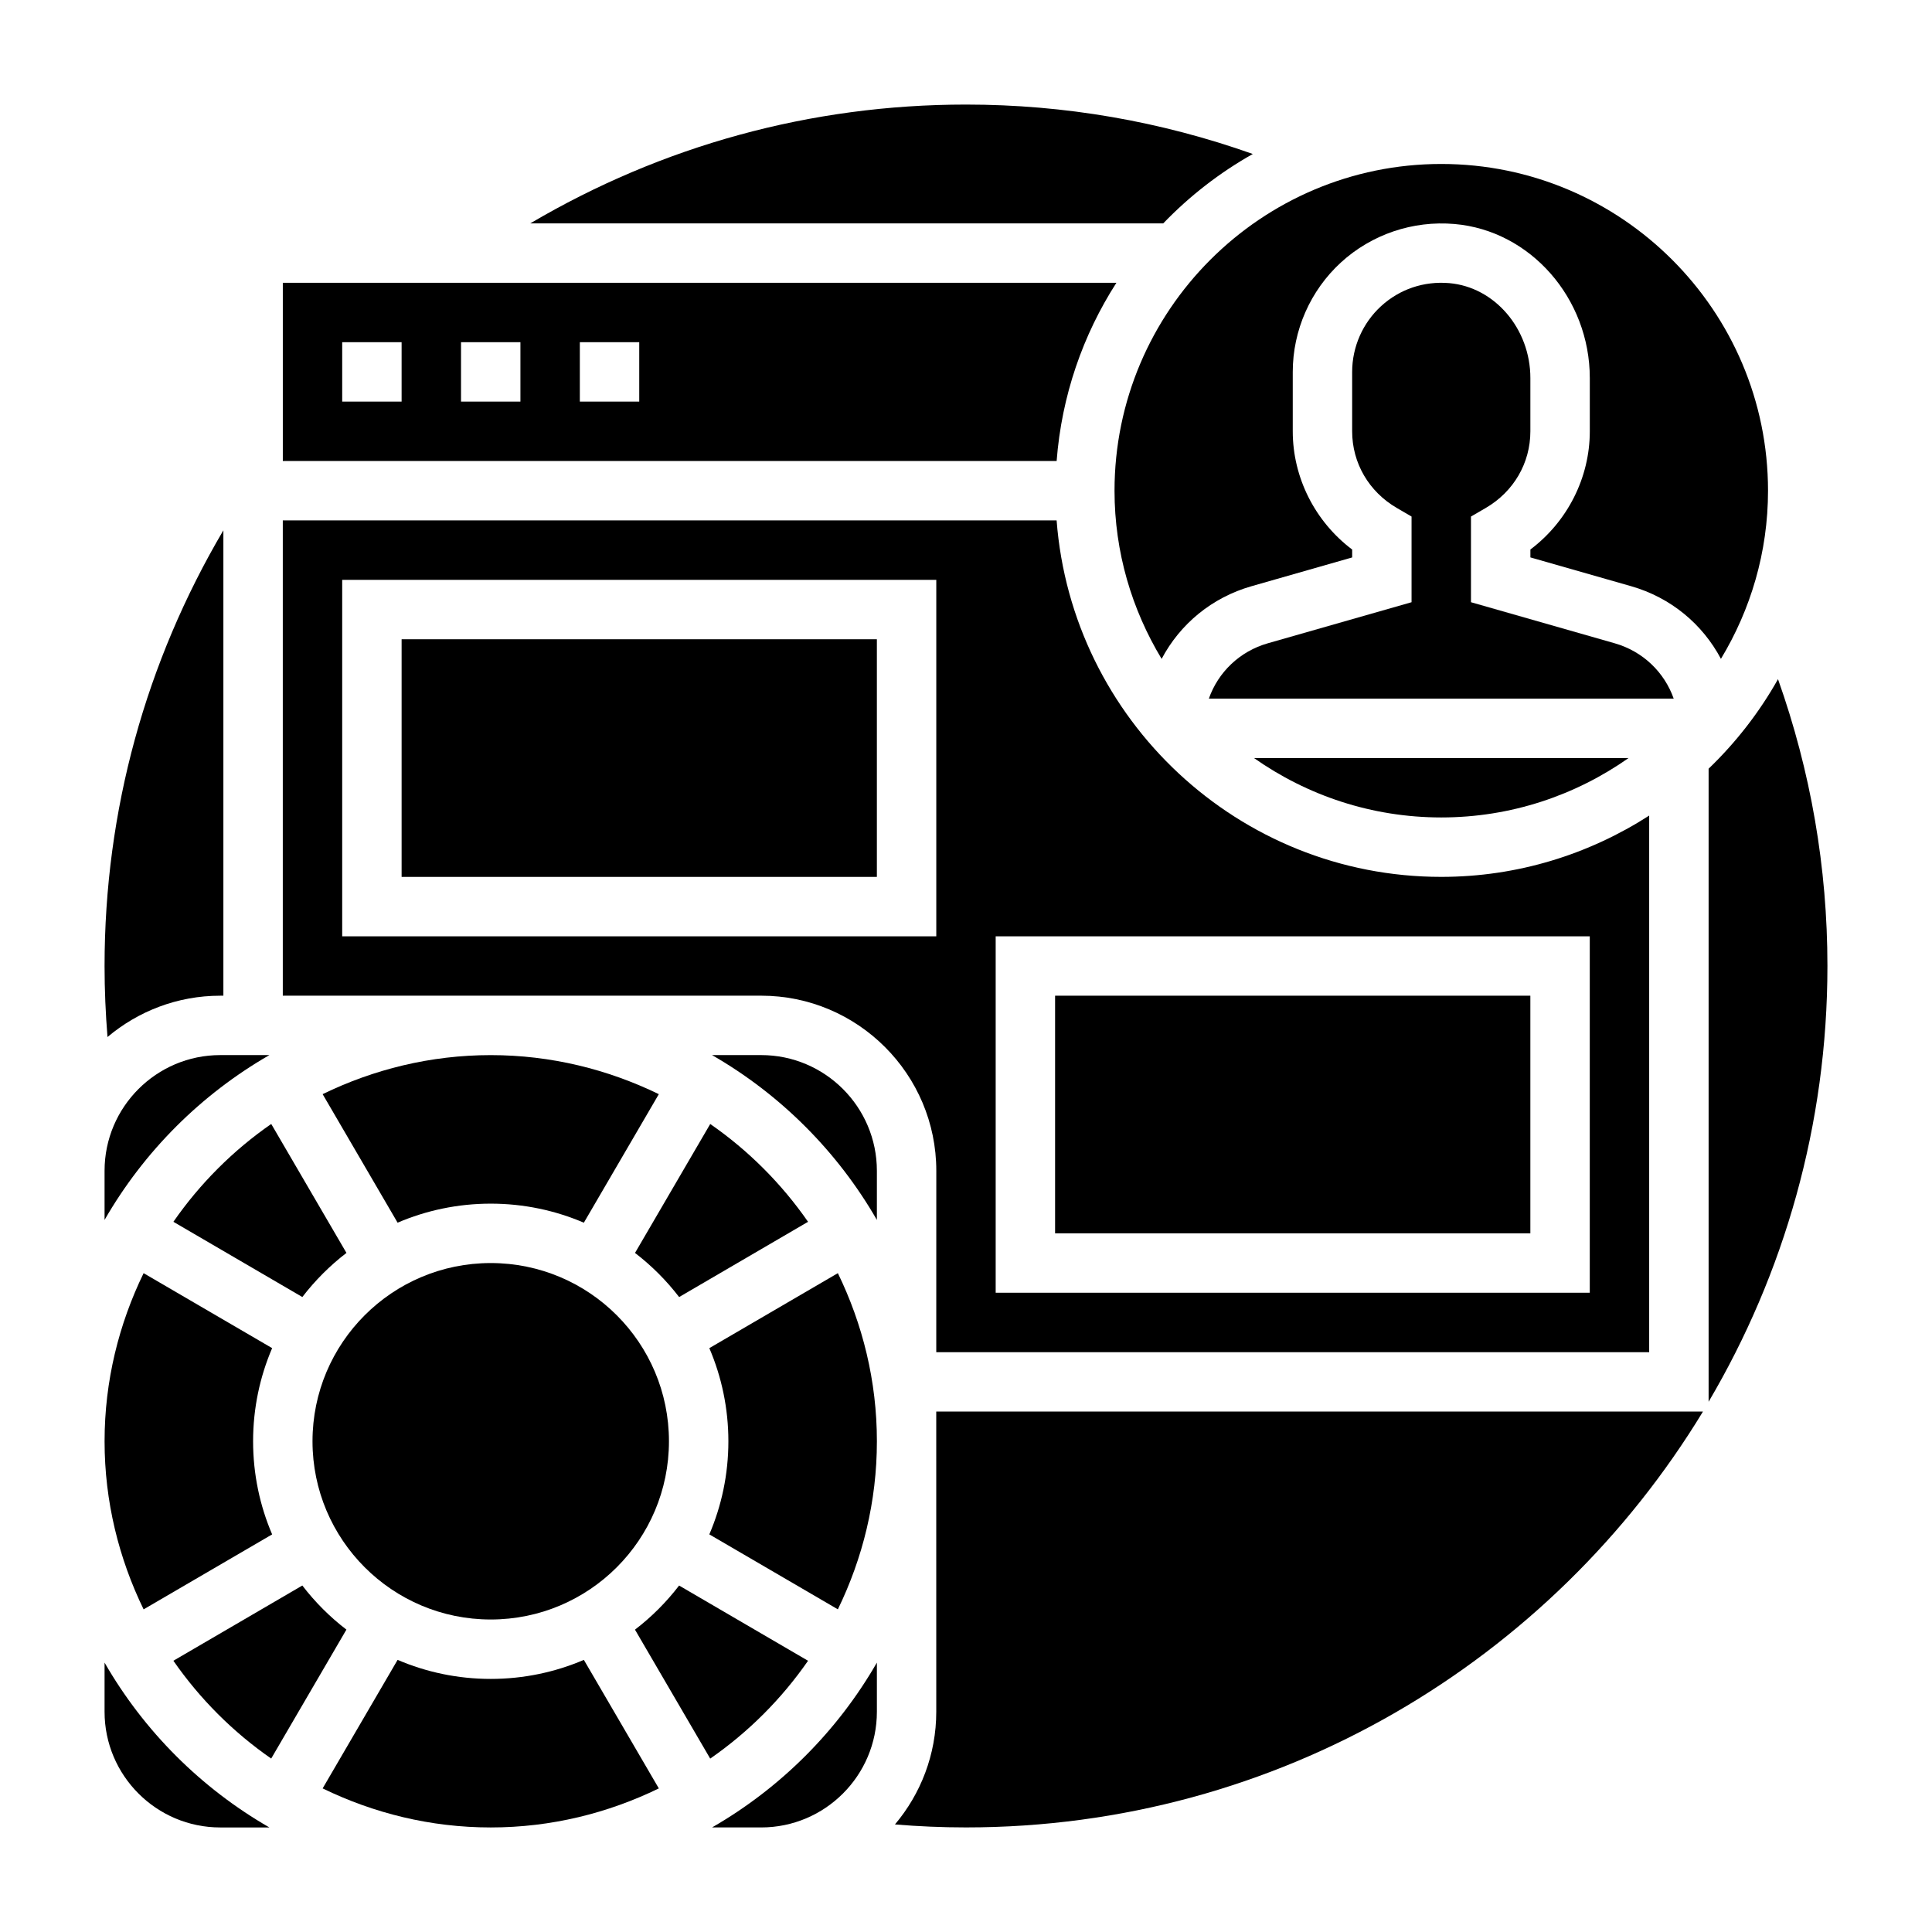
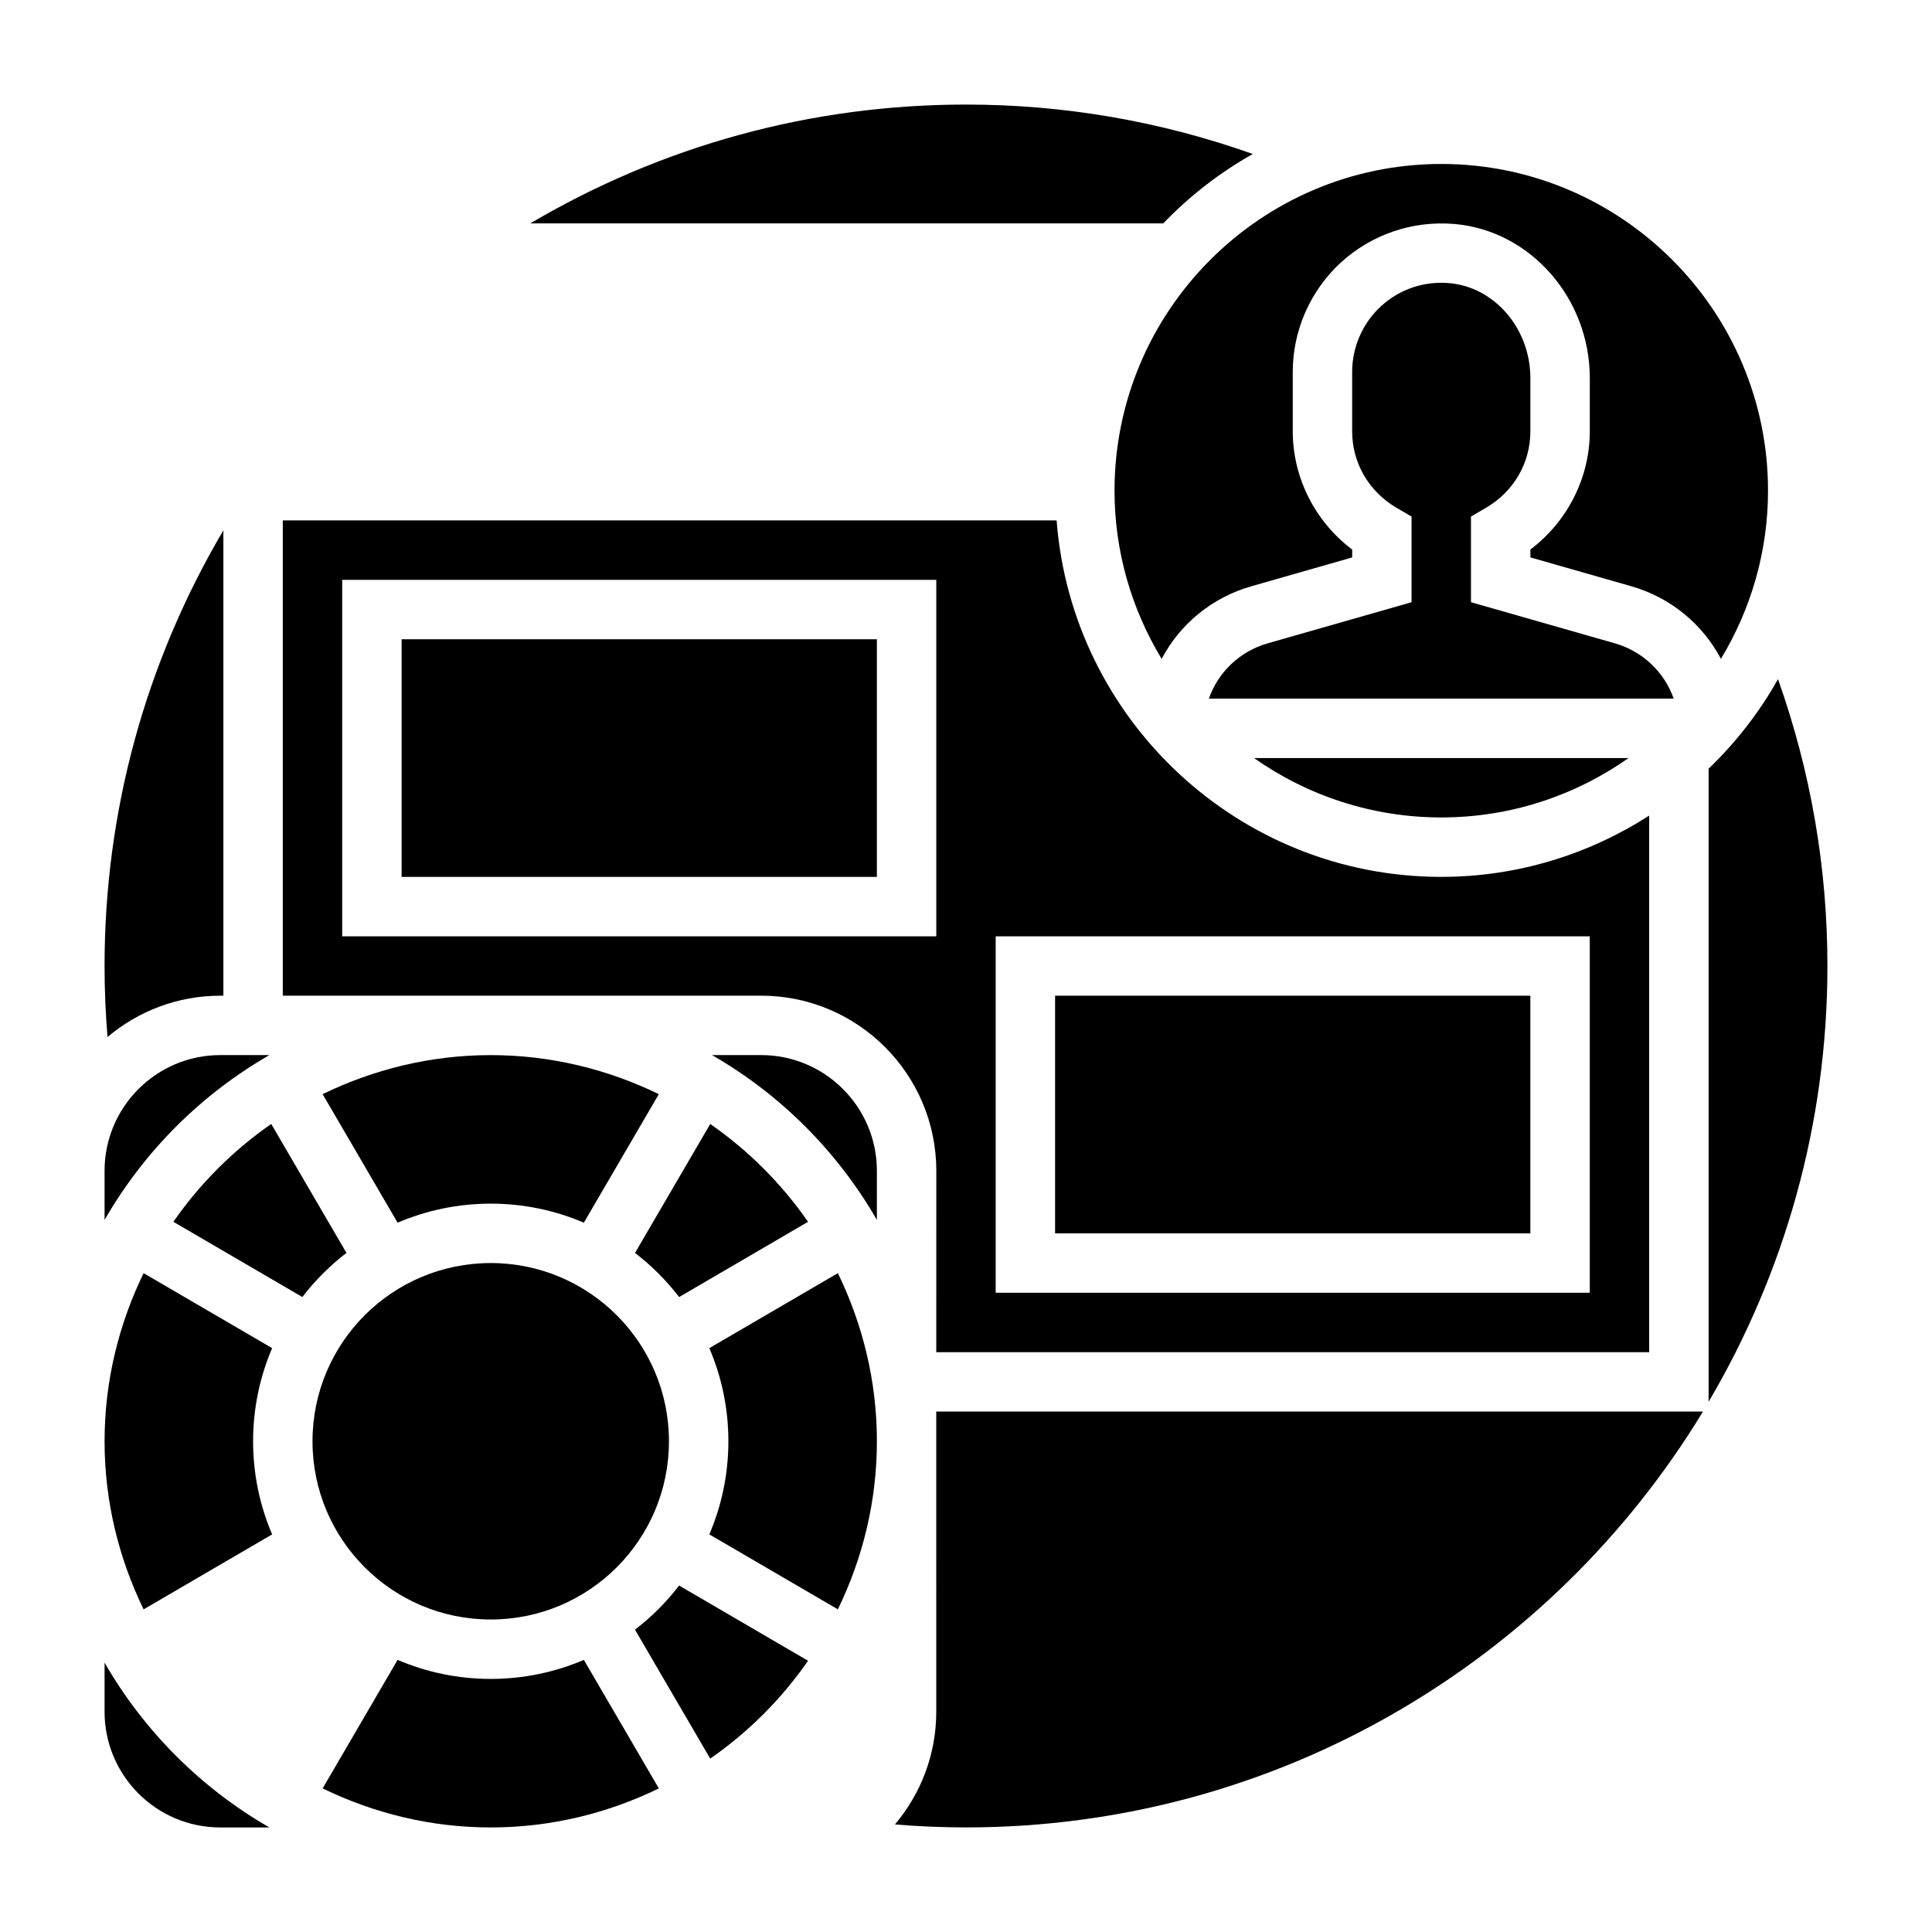
<svg xmlns="http://www.w3.org/2000/svg" fill="#000000" width="800px" height="800px" version="1.1" viewBox="144 144 512 512">
  <g>
    <path d="m229.5 433.96 19.867 34.062c7.582-3.242 15.926-5.043 24.68-5.043s17.098 1.801 24.68 5.047l19.867-34.062c-13.492-6.559-28.566-10.348-44.547-10.348s-31.055 3.789-44.547 10.344z" />
    <path d="m189.95 467.79 34.172 19.934c3.371-4.394 7.297-8.32 11.691-11.691l-19.934-34.172c-10.121 7.019-18.906 15.805-25.93 25.93z" />
    <path d="m202.37 407.87h0.828v-123.33c-20.562 34.883-31.488 74.281-31.488 115.46 0 6.281 0.27 12.57 0.781 18.82 8.082-6.816 18.496-10.949 29.879-10.949z" />
    <path d="m321.28 525.95c0 26.086-21.145 47.234-47.23 47.234s-47.234-21.148-47.234-47.234c0-26.082 21.148-47.23 47.234-47.23s47.23 21.148 47.23 47.23" />
    <path d="m215.39 423.61h-13.02c-16.91 0-30.66 13.754-30.66 30.664v13.02c10.438-18.145 25.535-33.242 43.68-43.684z" />
    <path d="m216.12 550.63c-3.246-7.578-5.047-15.926-5.047-24.68 0-8.754 1.801-17.098 5.047-24.68l-34.062-19.867c-6.559 13.492-10.344 28.566-10.344 44.547s3.785 31.055 10.344 44.547z" />
    <path d="m575.59 344.89h-99.27c14.066 9.887 31.164 15.742 49.633 15.742s35.559-5.856 49.637-15.742z" />
    <path d="m358.14 467.79c-7.023-10.117-15.809-18.91-25.922-25.922l-19.934 34.172c4.394 3.371 8.32 7.297 11.691 11.691z" />
    <path d="m171.71 584.61v13.02c0 16.91 13.75 30.664 30.66 30.664h13.02c-18.145-10.441-33.242-25.539-43.68-43.684z" />
    <path d="m439.36 274.05c0 16.312 4.613 31.527 12.484 44.562 4.856-9.18 13.266-16.246 23.805-19.254l26.688-7.629v-2.094c-9.809-7.391-15.742-19.02-15.742-31.324v-15.742c0-10.996 4.652-21.578 12.77-29.016 8.117-7.438 19.059-11.148 30.094-10.188 20.102 1.73 35.855 19.672 35.855 40.832v14.105c0 12.305-5.934 23.938-15.742 31.324v2.094l26.688 7.629c10.539 3.008 18.949 10.086 23.805 19.254 7.867-13.027 12.48-28.246 12.48-44.555 0-47.742-38.848-86.594-86.594-86.594-47.742 0-86.59 38.848-86.59 86.594z" />
    <path d="m571.92 314.48-38.098-10.887v-22.703l3.914-2.273c7.406-4.316 11.828-11.91 11.828-20.32v-14.105c0-13.059-9.438-24.105-21.484-25.16-6.738-0.574-13.152 1.59-18.09 6.109-4.863 4.465-7.656 10.809-7.656 17.414v15.742c0 8.406 4.426 16.004 11.832 20.316l3.91 2.277v22.703l-38.102 10.887c-7.453 2.133-13.152 7.66-15.617 14.664h123.19c-2.469-7.004-8.168-12.531-15.625-14.664z" />
    <path d="m476.01 184.81c-24.379-8.652-49.863-13.098-76.012-13.098-41.164 0-80.57 10.918-115.47 31.488h167.74c6.957-7.227 14.941-13.445 23.742-18.391z" />
-     <path d="m439.86 218.94h-220.91v47.23h205.07c1.324-17.301 6.953-33.391 15.84-47.23zm-189.43 31.488h-15.742v-15.742h15.742zm31.488 0h-15.742v-15.742h15.742zm31.488 0h-15.742v-15.742h15.742z" />
    <path d="m274.05 588.93c-8.754 0-17.098-1.801-24.68-5.047l-19.867 34.062c13.492 6.559 28.566 10.348 44.547 10.348s31.055-3.785 44.547-10.344l-19.867-34.062c-7.582 3.242-15.926 5.043-24.68 5.043z" />
    <path d="m392.12 502.34h188.93v-142.2c-15.926 10.234-34.809 16.242-55.105 16.242-53.773 0-97.898-41.715-101.93-94.465h-205.07v125.95h126.78c25.594 0 46.406 20.812 46.406 46.406zm15.746-110.21h157.44v94.465h-157.44zm-173.18 0v-94.461h157.44v94.465z" />
    <path d="m423.61 407.87h125.95v62.977h-125.95z" />
    <path d="m250.43 313.41h125.95v62.977h-125.95z" />
-     <path d="m224.12 564.18-34.172 19.934c7.023 10.117 15.809 18.91 25.922 25.922l19.934-34.172c-4.387-3.359-8.312-7.289-11.684-11.684z" />
    <path d="m392.12 597.62c0 11.375-4.133 21.797-10.949 29.875 6.25 0.52 12.539 0.789 18.824 0.789 82.695 0 155.25-44.203 195.31-110.21l-203.19-0.004z" />
    <path d="m615.19 323.98c-4.945 8.801-11.164 16.781-18.391 23.734v167.77c19.98-33.906 31.488-73.367 31.488-115.49 0.004-26.148-4.445-51.629-13.098-76.012z" />
    <path d="m345.72 423.61h-13.02c18.145 10.438 33.234 25.535 43.684 43.684v-13.02c-0.004-16.91-13.758-30.664-30.664-30.664z" />
    <path d="m358.14 584.12-34.172-19.934c-3.371 4.394-7.297 8.32-11.691 11.691l19.934 34.172c10.121-7.019 18.906-15.805 25.93-25.93z" />
-     <path d="m332.7 628.29h13.02c16.91 0 30.664-13.754 30.664-30.664v-13.02c-10.438 18.145-25.539 33.242-43.684 43.684z" />
    <path d="m331.98 501.27c3.242 7.578 5.047 15.922 5.047 24.676 0 8.754-1.801 17.098-5.047 24.68l34.062 19.867c6.559-13.488 10.344-28.566 10.344-44.547s-3.785-31.055-10.344-44.547z" />
  </g>
</svg>